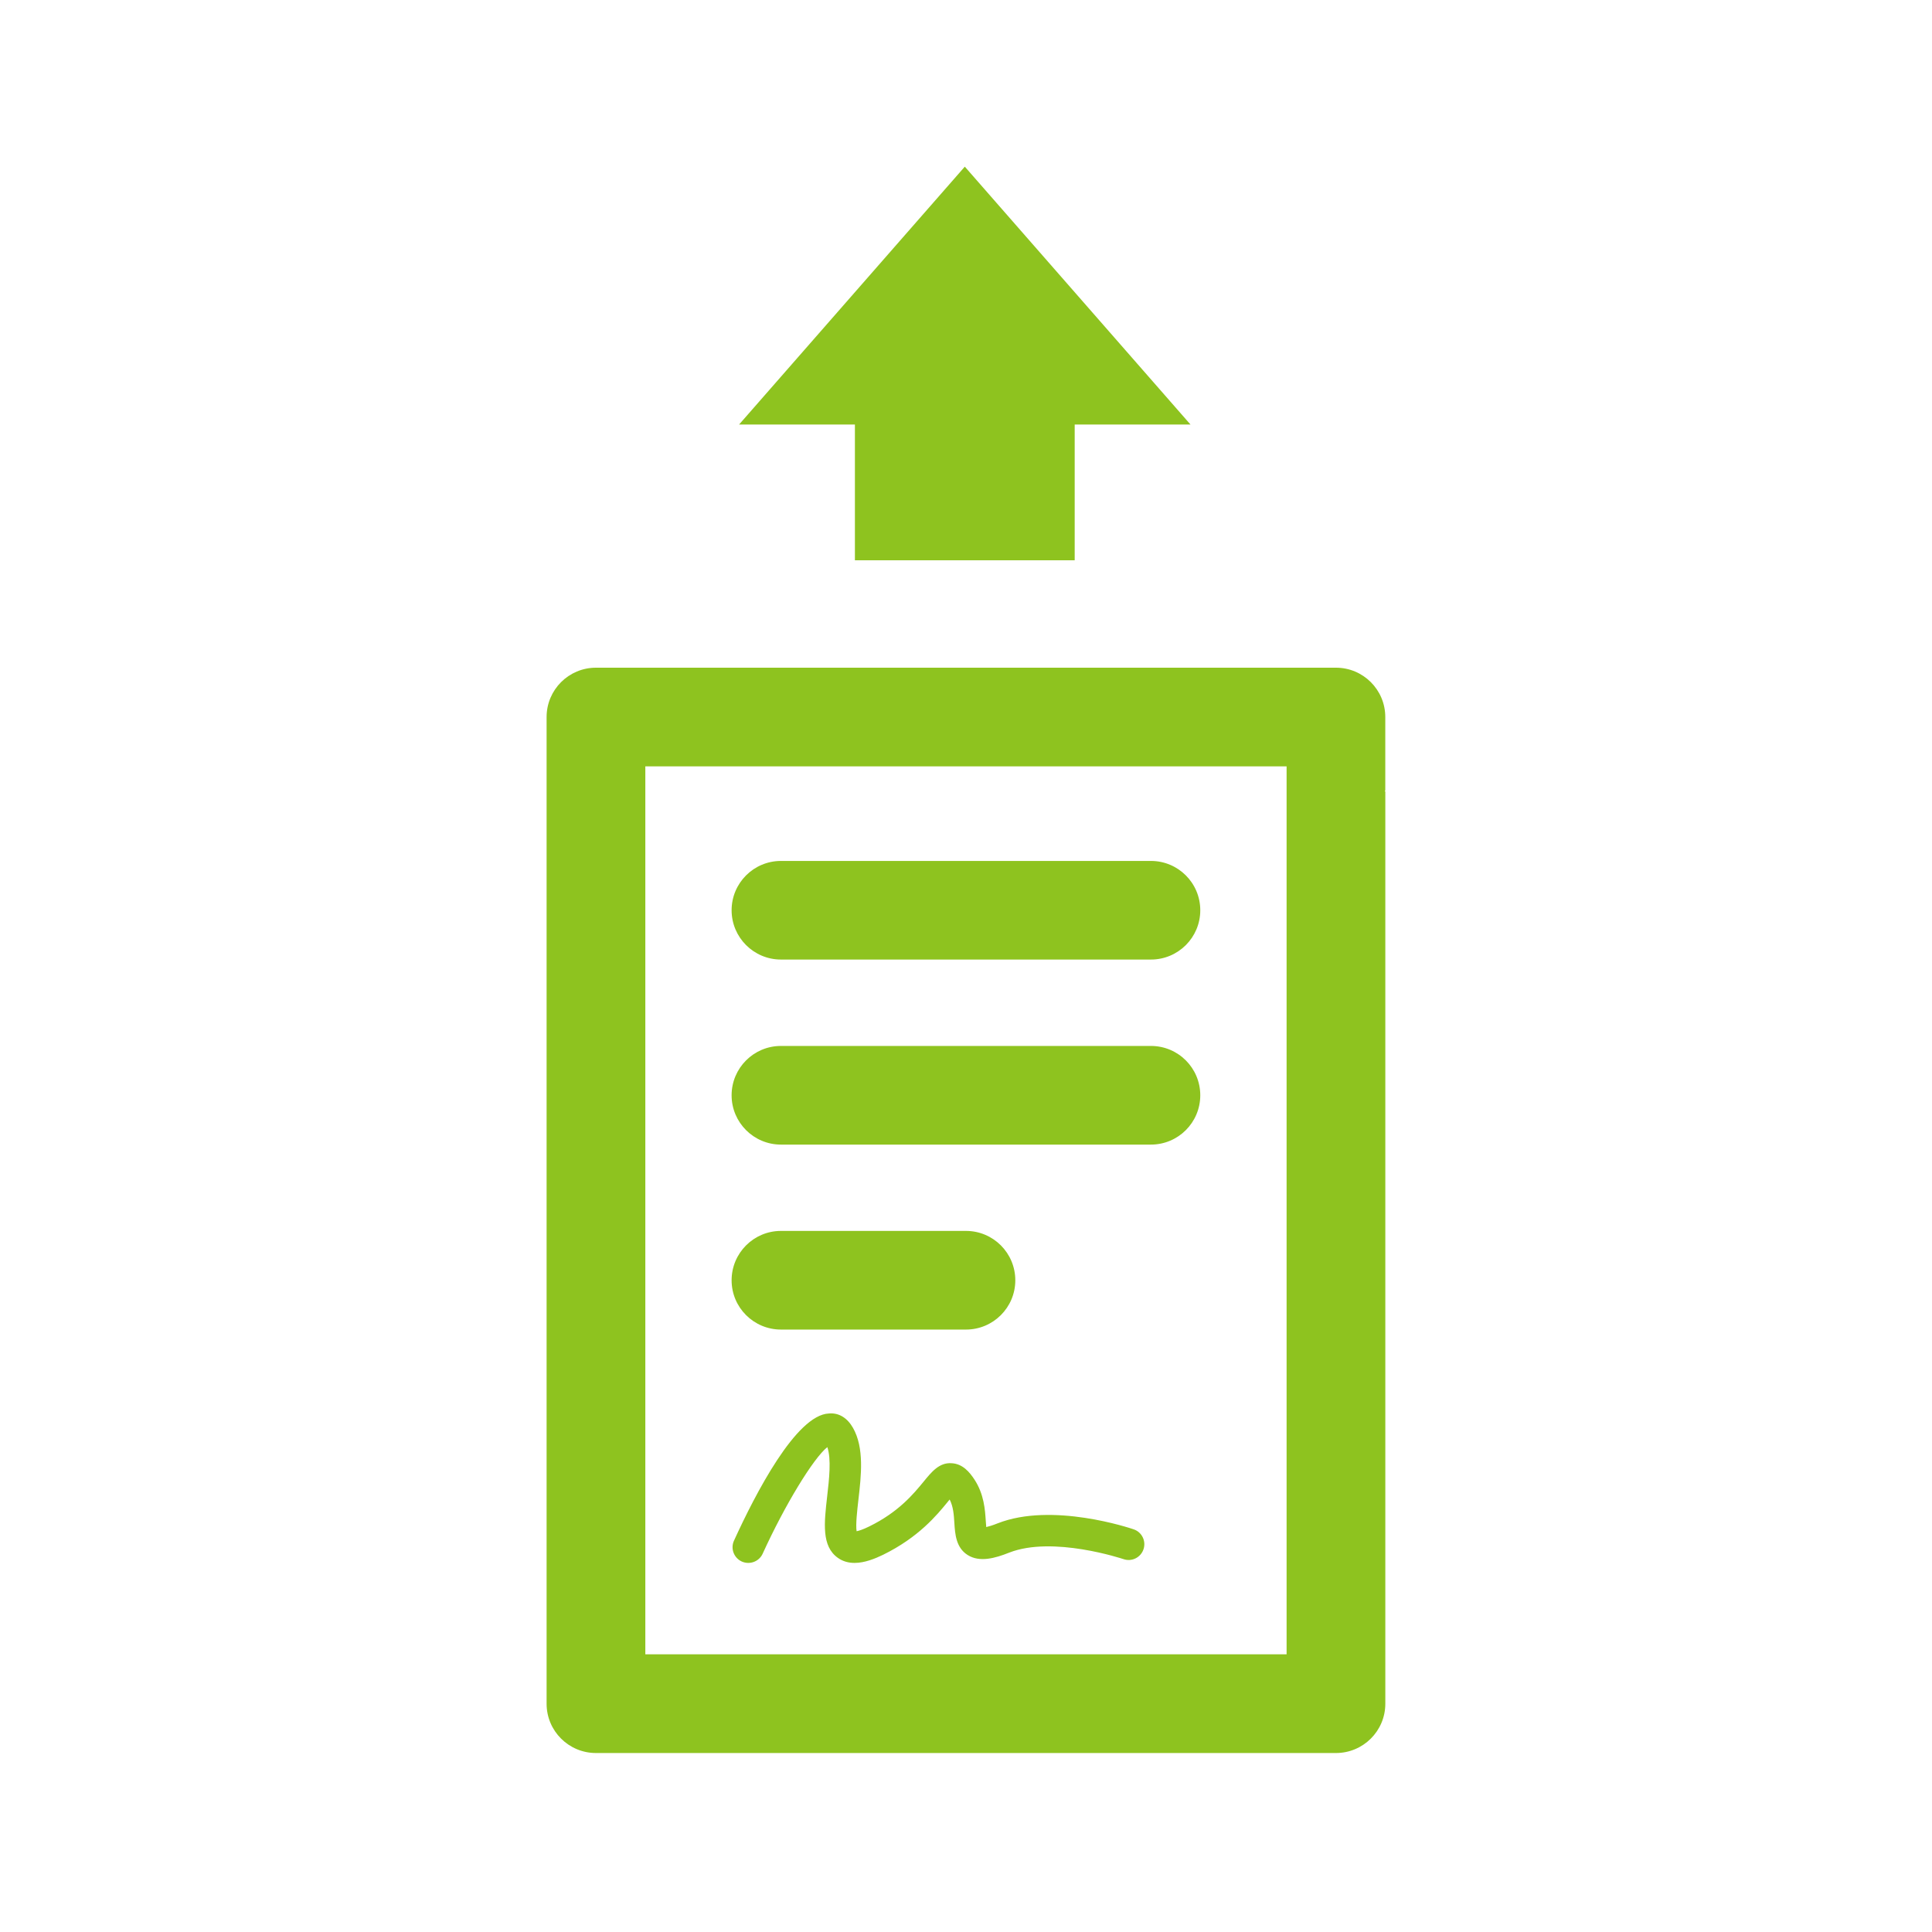
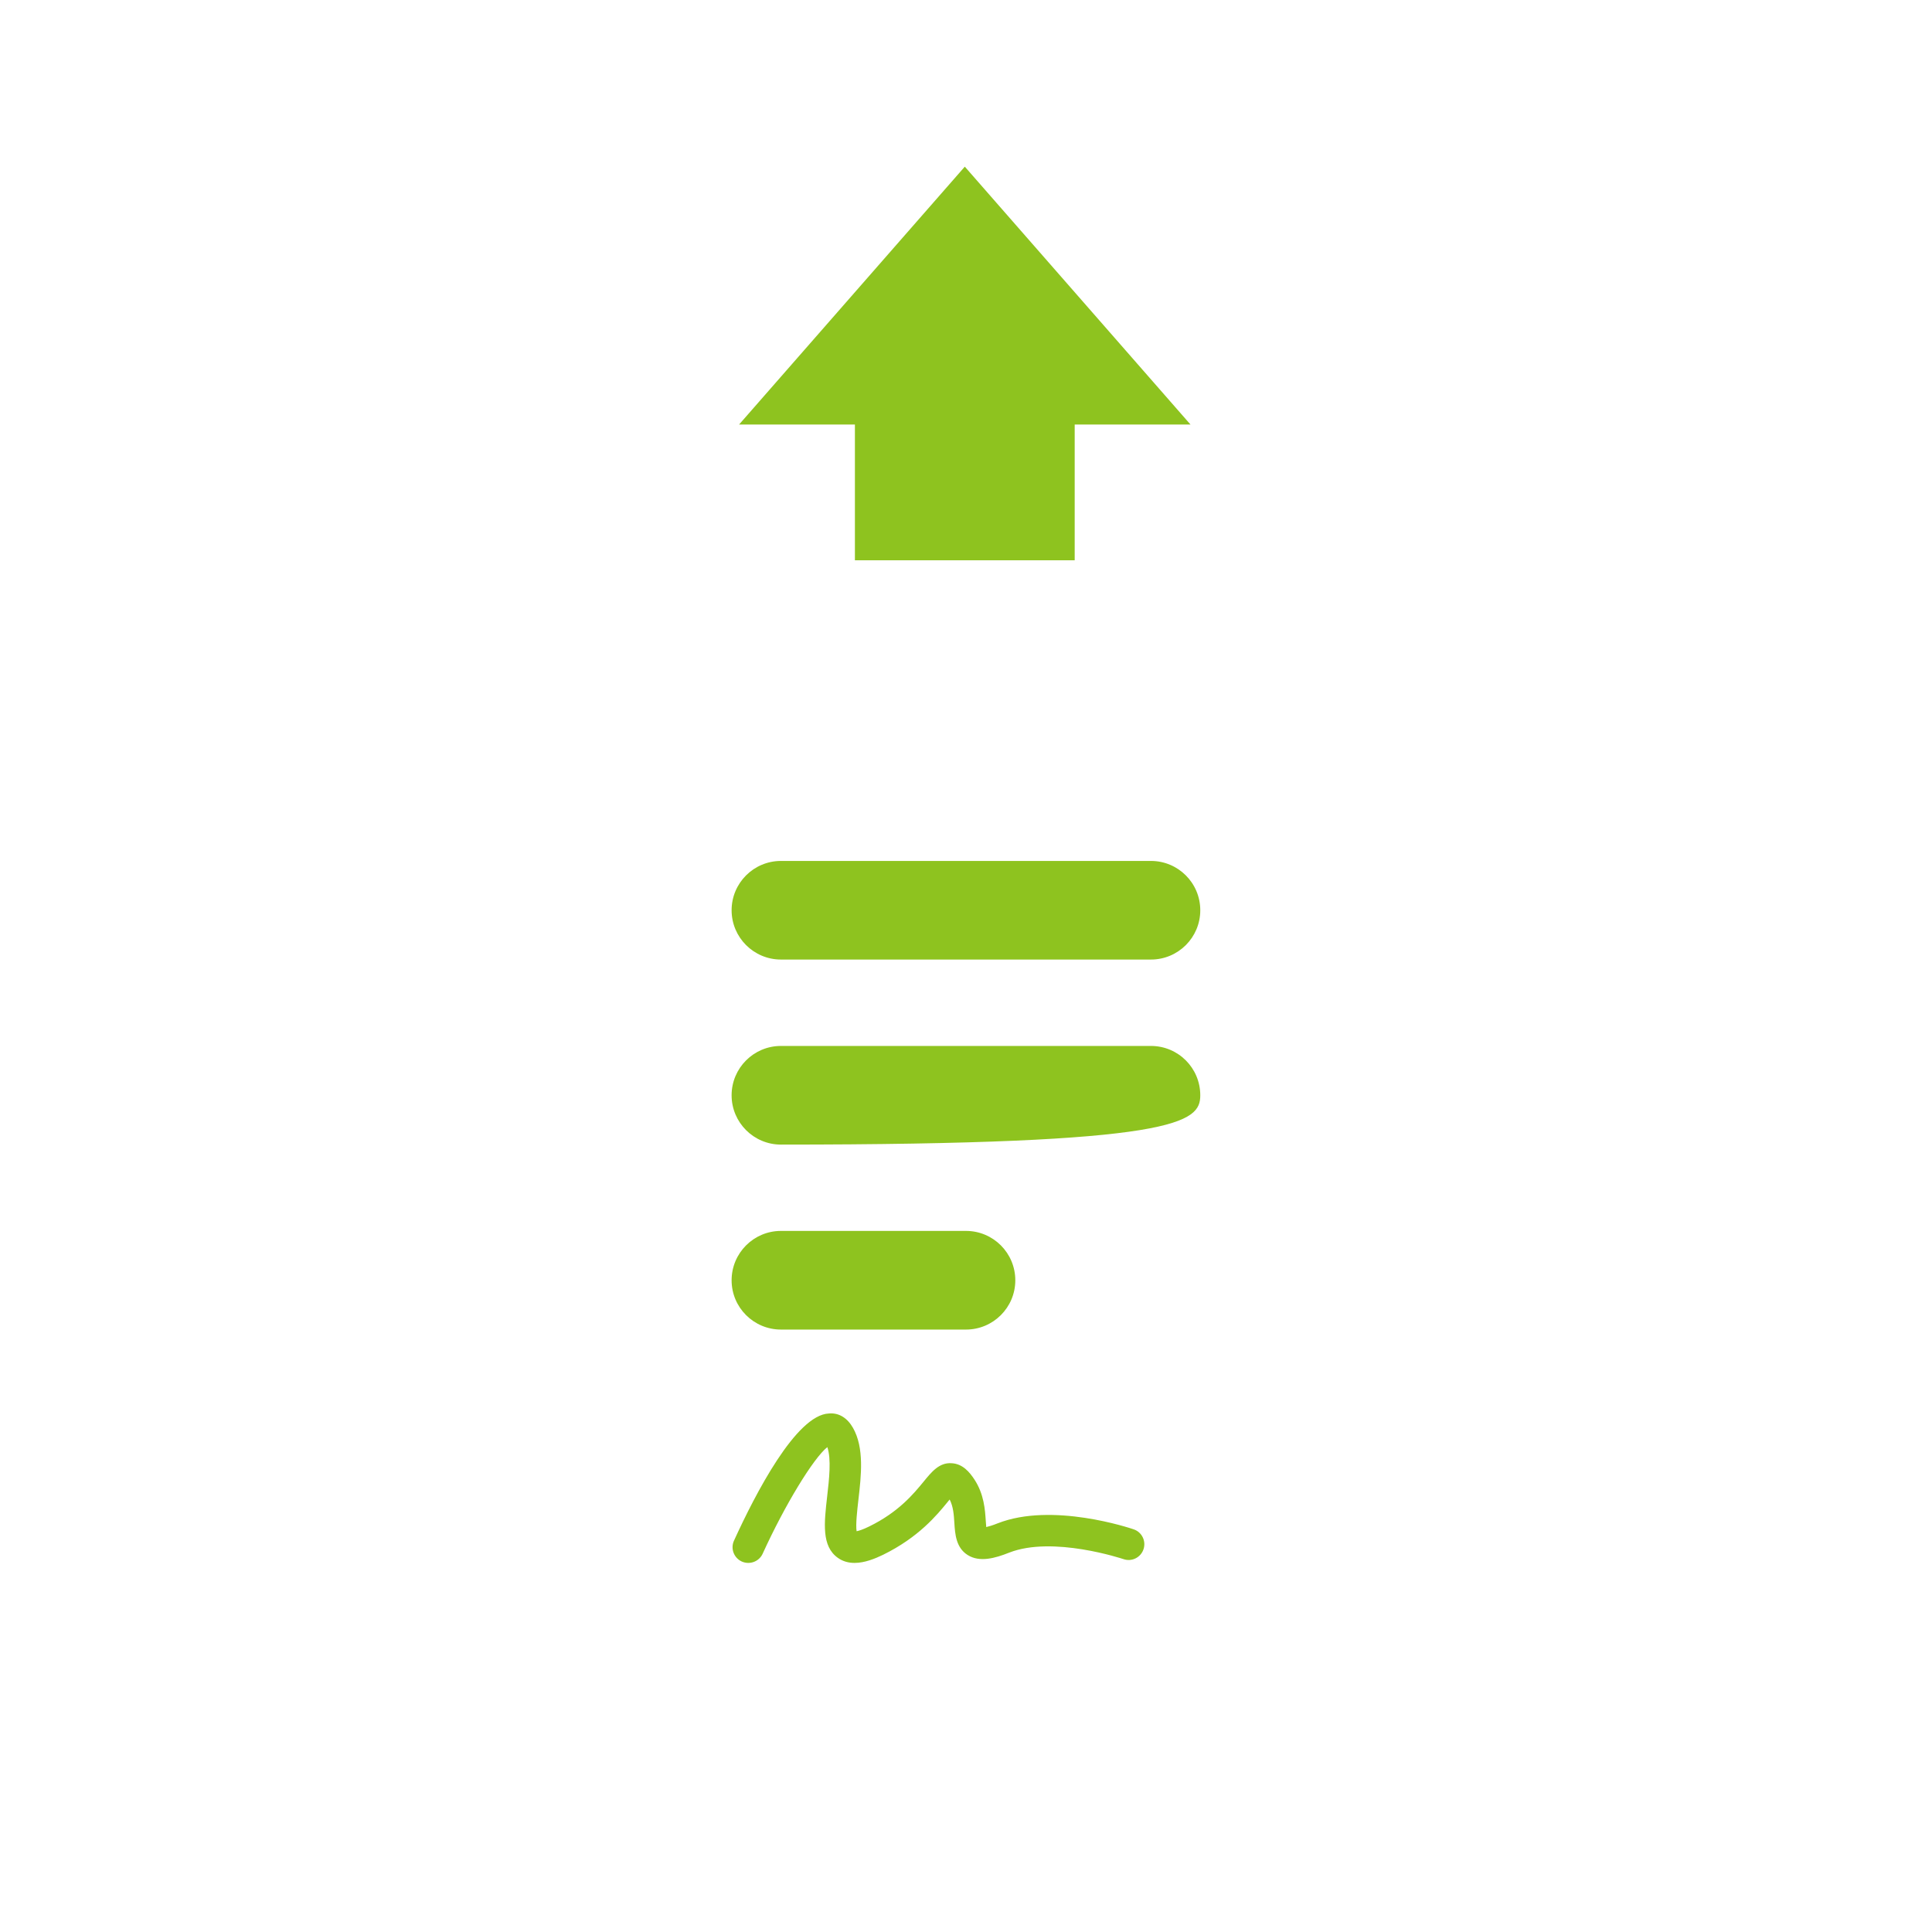
<svg xmlns="http://www.w3.org/2000/svg" version="1.1" id="圖層_1" x="0px" y="0px" width="50px" height="50px" viewBox="0 0 50 50" enable-background="new 0 0 50 50" xml:space="preserve">
  <g>
    <g>
      <path fill="#8EC31F" d="M29.786,22.281h-9.575c-0.705,0-1.277,0.572-1.277,1.276s0.572,1.276,1.277,1.276h9.575    c0.707,0,1.277-0.572,1.277-1.276S30.492,22.281,29.786,22.281z" />
-       <path fill="#8EC31F" d="M31.063,28.346c0-0.706-0.571-1.277-1.277-1.277h-9.575c-0.705,0-1.277,0.572-1.277,1.277    c0,0.704,0.572,1.276,1.277,1.276h9.575C30.492,29.622,31.063,29.05,31.063,28.346z" />
+       <path fill="#8EC31F" d="M31.063,28.346c0-0.706-0.571-1.277-1.277-1.277h-9.575c-0.705,0-1.277,0.572-1.277,1.277    c0,0.704,0.572,1.276,1.277,1.276C30.492,29.622,31.063,29.05,31.063,28.346z" />
      <path fill="#8EC31F" d="M24.999,34.409c0.706,0,1.277-0.572,1.277-1.275c0-0.706-0.571-1.278-1.277-1.278h-4.788    c-0.705,0-1.277,0.572-1.277,1.278c0,0.704,0.572,1.275,1.277,1.275H24.999z" />
      <path fill="#8EC31F" d="M22.116,40.448c-0.15,0-0.297-0.035-0.431-0.13c-0.426-0.301-0.357-0.899-0.278-1.593    c0.05-0.435,0.111-0.966,0.004-1.274c-0.36,0.288-1.095,1.489-1.674,2.76c-0.093,0.203-0.334,0.293-0.54,0.201    c-0.205-0.094-0.295-0.335-0.202-0.539c0.554-1.214,1.609-3.256,2.456-3.292c0.268-0.025,0.485,0.125,0.626,0.375    c0.293,0.517,0.211,1.232,0.138,1.862c-0.03,0.263-0.074,0.642-0.046,0.81c0.057-0.011,0.159-0.041,0.325-0.123    c0.763-0.373,1.148-0.844,1.404-1.154c0.211-0.259,0.411-0.507,0.732-0.483c0.287,0.015,0.466,0.235,0.59,0.424    c0.247,0.379,0.273,0.78,0.292,1.072c0.003,0.049,0.007,0.107,0.012,0.156c0.061-0.014,0.154-0.04,0.292-0.095    c1.413-0.558,3.438,0.124,3.524,0.154c0.213,0.072,0.326,0.304,0.253,0.518c-0.072,0.212-0.304,0.327-0.517,0.253    c-0.017-0.005-1.828-0.613-2.961-0.167c-0.356,0.142-0.762,0.258-1.073,0.06c-0.302-0.191-0.325-0.543-0.343-0.826    c-0.013-0.209-0.027-0.425-0.122-0.61c-0.017,0.021-0.034,0.041-0.05,0.061c-0.281,0.344-0.753,0.919-1.676,1.371    C22.646,40.338,22.378,40.448,22.116,40.448z" />
-       <path fill="#8EC31F" d="M35.836,20.481l0.015-0.025v-1.899c0-0.706-0.572-1.277-1.276-1.277H15.423    c-0.705,0-1.277,0.572-1.277,1.277v25.536c0,0.704,0.572,1.275,1.277,1.275h19.151c0.706,0,1.278-0.572,1.278-1.275v-3.645v-3.394    V20.481H35.836z M33.297,42.814H16.701V19.833h16.596v0.647v4.397v14.758v0.812V42.814z" />
    </g>
  </g>
  <polygon fill="#8EC31F" points="30.81,10.987 24.969,4.313 19.127,10.987 22.125,10.987 22.125,14.5 27.813,14.5 27.813,10.987 " />
</svg>